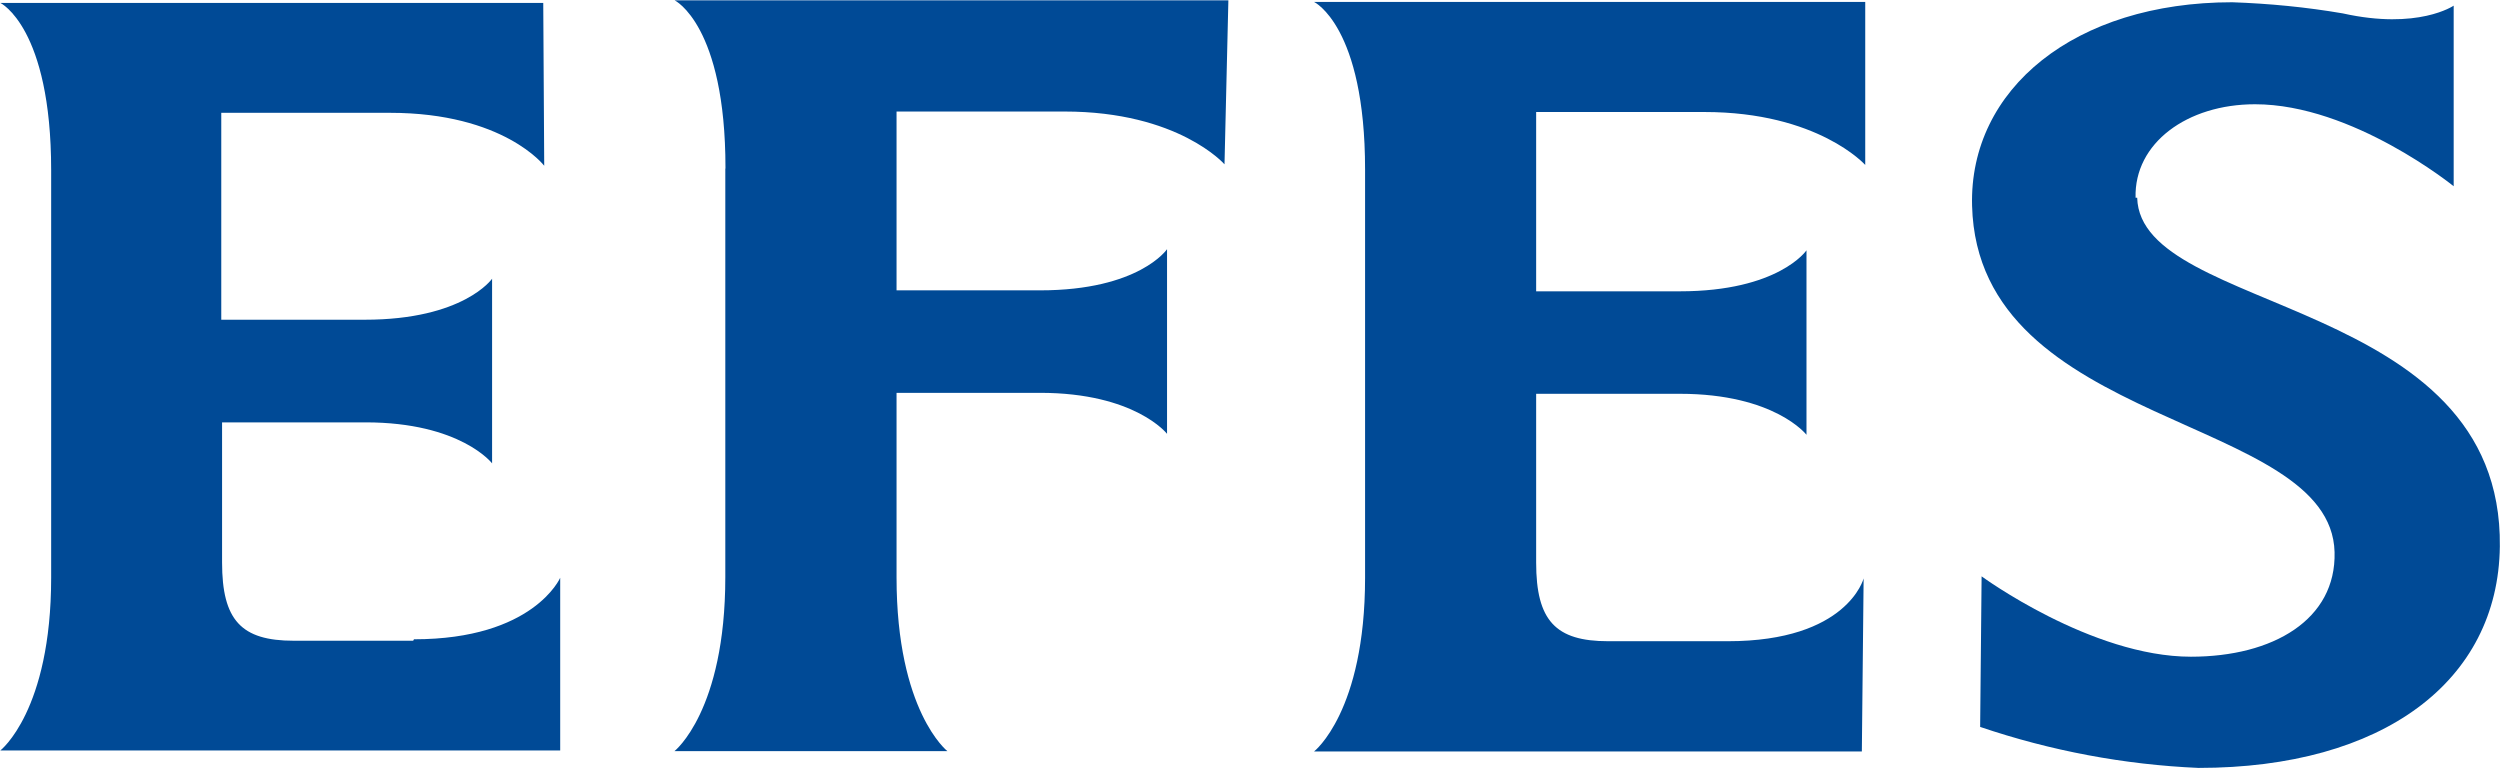
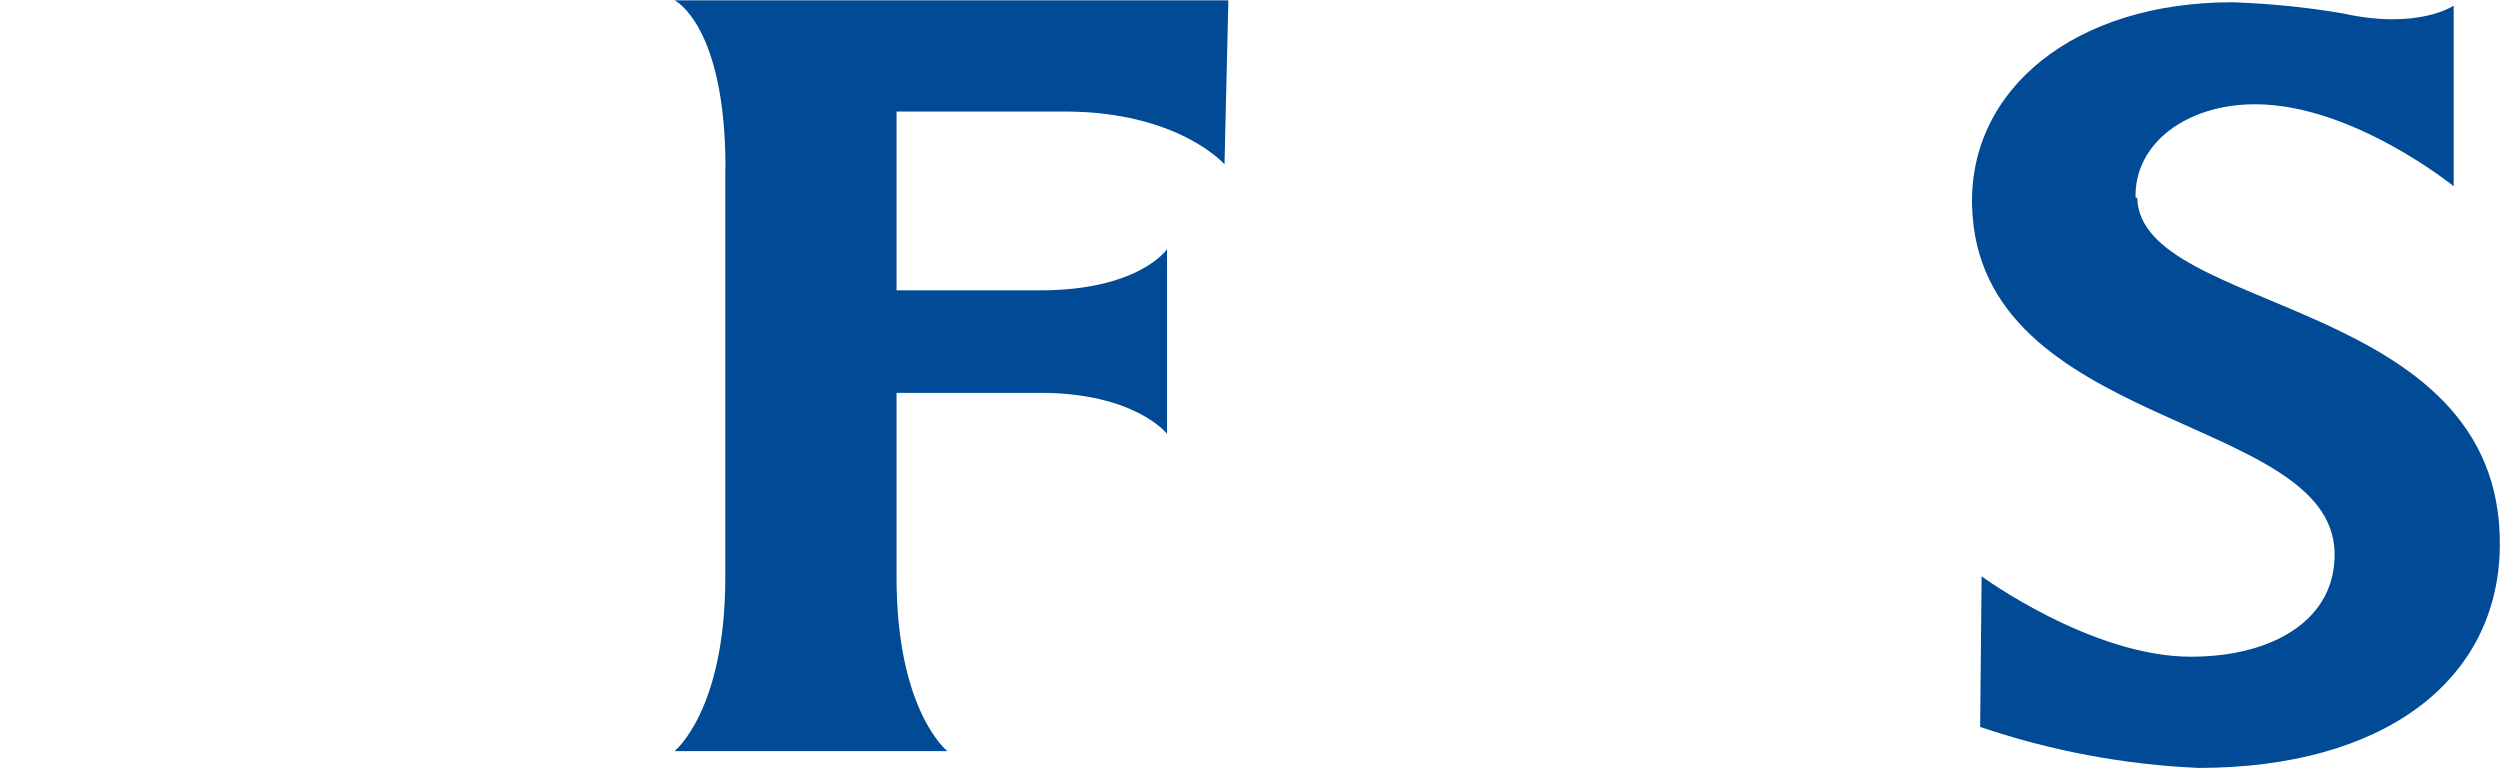
<svg xmlns="http://www.w3.org/2000/svg" version="1.2" viewBox="0 0 1549 476" width="1549" height="476">
  <style>.a{fill:#004a96}</style>
-   <path fill-rule="evenodd" class="a" d="m814.2 1.2h341.5v101c0 0-29.2-32.8-99.7-32.8h-104.2v111.1h89c61.3 0 78.5-25.4 78.5-25.4v114.3c0 0-19.6-25.4-78.5-25.4h-89v104.6c0 36 12.1 48.7 44.6 48.7h74.2c74.1 0 84.1-38.9 84.1-38.9l-1.1 107.2h-339.4c0 0 31.6-24.6 31.6-107.6v-253c0-88.7-31.6-103.8-31.6-103.8zm-557.7 394.9c74.1 0 90.6-38.1 90.6-38.1v107h-346.9c0 0 31.5-24.4 31.5-107.1v-252.4c0-88.6-31.5-103.7-31.5-103.7h336.4l0.6 100.9c0 0-25-32.8-95.6-32.8h-104.5v128.2h88.9c61.3 0 78.9-25.4 78.9-25.4v114.4c0 0-19.5-25.4-78.4-25.4h-88.9v86.8c0 35.8 11.9 48.5 44.4 48.5h74z" />
  <path fill-rule="evenodd" class="a" d="m449.4 104.8v252.8c0 83-31.5 107.8-31.5 107.8h169.1c0 0-31.5-24.7-31.5-107.7v-114.3h88.9c59 0 78.7 25.4 78.7 25.4v-114.4c0 0-17.2 25.5-78.7 25.5h-88.9v-110.8h104.1c70.6 0 99.1 32.7 99.1 32.7l2.4-101.6h-343.1c0 0 31.5 15.2 31.5 103.9m873.7 18.4c-0.9-33.9 32-57.9 74-57.9 60.6 0 123.1 50.8 123.1 50.8v-111.9c0 0-22 15.2-68.7 4.8-22.7-3.9-45.6-6.1-68.5-6.9-97.5 0-163.1 53.7-161.2 126.1 3.6 138.8 222.4 128.8 224.6 214.6 1.1 41.8-38.1 64.8-89 64.8-61.7 0-129.7-49.8-129.7-49.8l-0.9 93.3c43.7 14.8 89.2 23.4 135.3 25.4 114.4 0 185.7-53.8 186.7-137.2 1.9-155.3-222.8-143.4-224.7-216.1z" />
</svg>